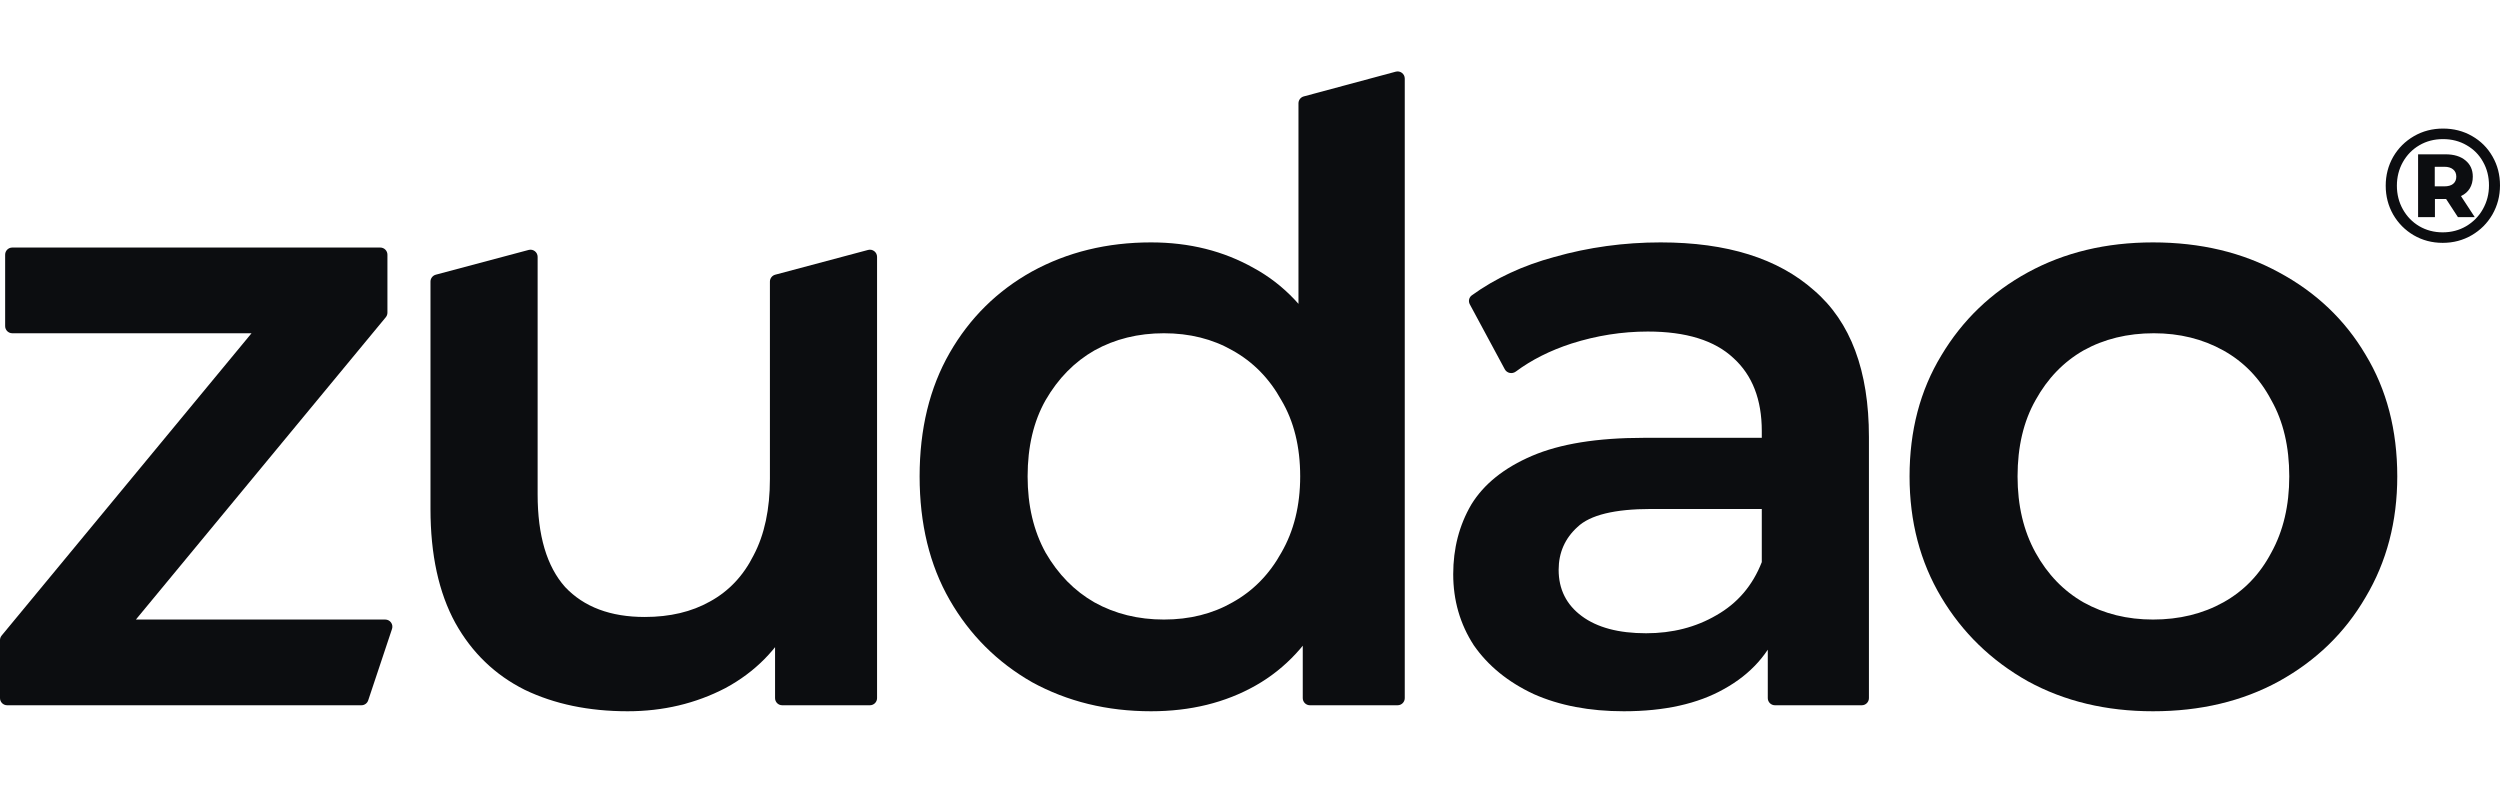
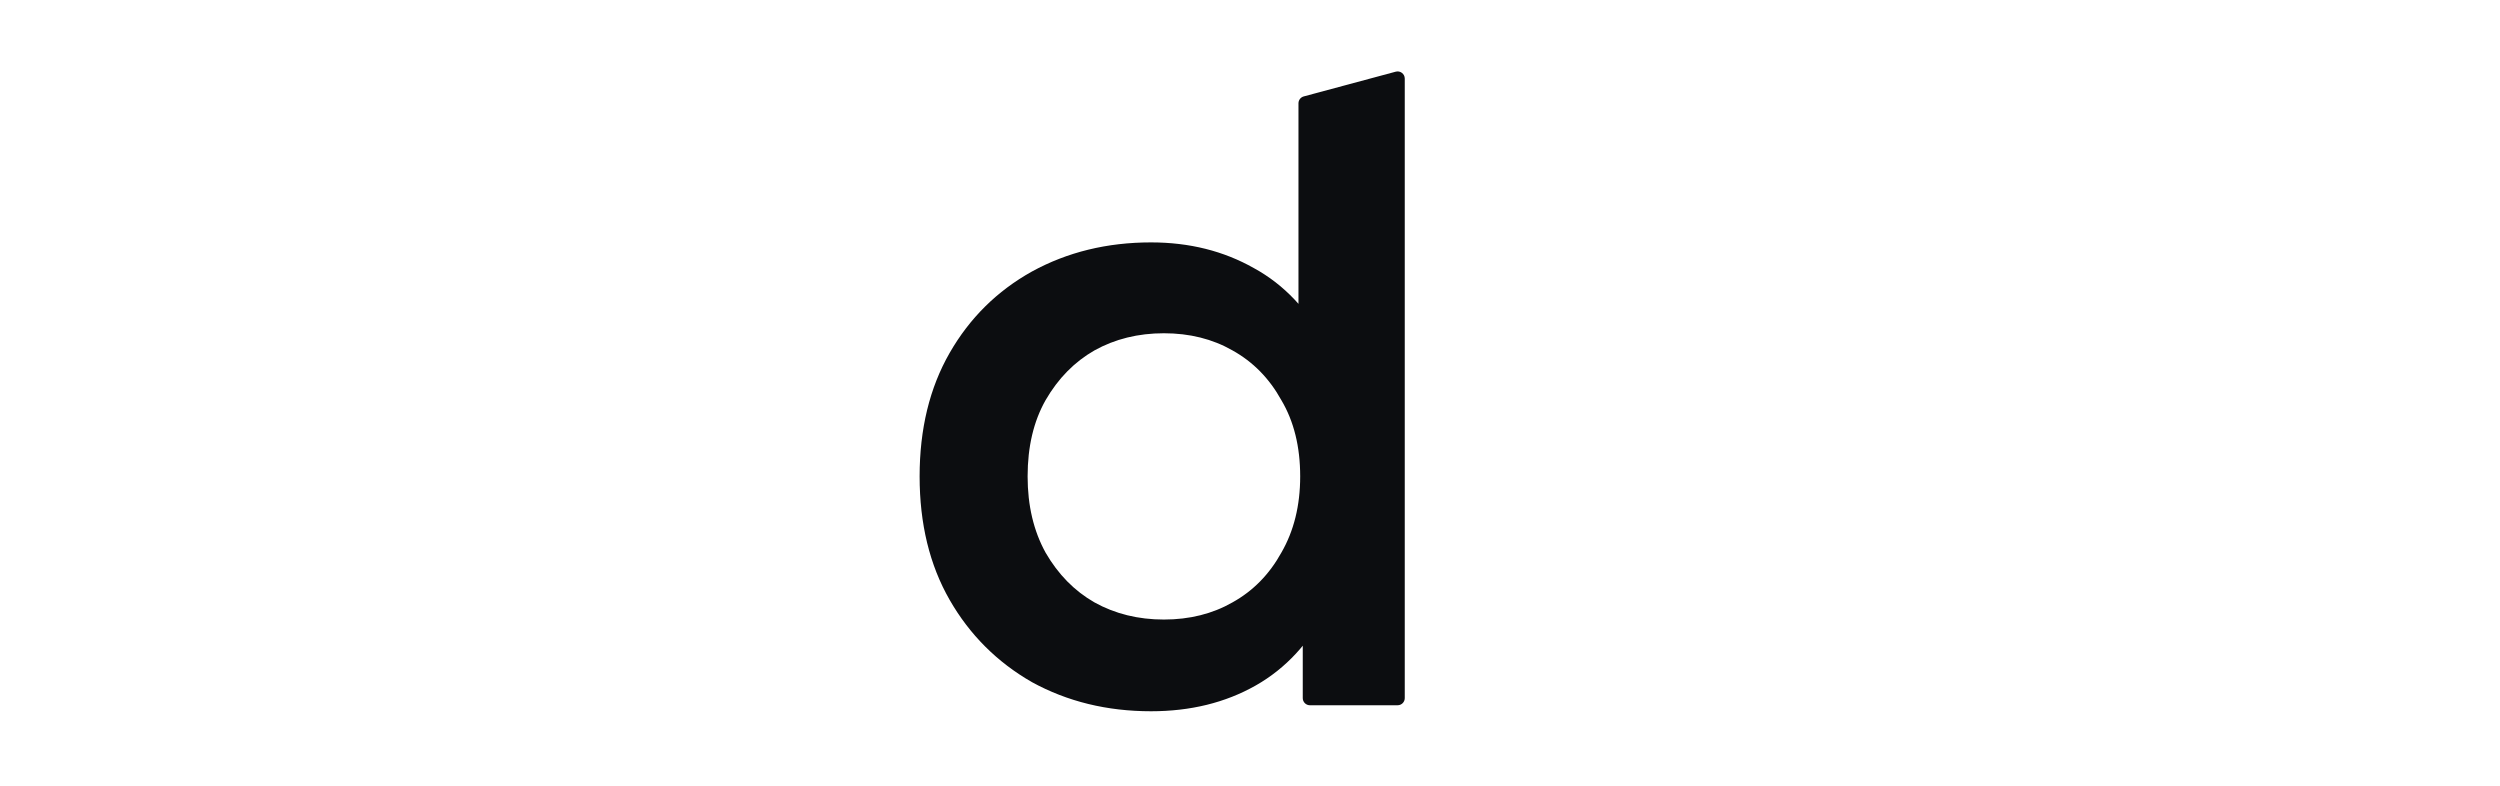
<svg xmlns="http://www.w3.org/2000/svg" width="175" height="55" viewBox="0 0 175 55" fill="none">
-   <path d="M0.5 49.368C0.224 49.368 0 49.144 0 48.868V44.808C0 44.692 0.041 44.579 0.115 44.489L19.74 20.748L21.12 23.328H0.86C0.584 23.328 0.36 23.104 0.36 22.828L0.36 17.828C0.36 17.552 0.584 17.328 0.86 17.328H26.62C26.896 17.328 27.12 17.552 27.12 17.828V21.888C27.12 22.005 27.079 22.117 27.005 22.207L7.38 45.948L5.88 43.368H26.966C27.308 43.368 27.549 43.703 27.441 44.026L25.774 49.026C25.706 49.23 25.515 49.368 25.3 49.368H0.5Z" fill="#0C0D10" />
-   <path d="M43.934 49.788C41.214 49.788 38.814 49.288 36.734 48.288C34.654 47.248 33.034 45.688 31.874 43.608C30.714 41.488 30.134 38.828 30.134 35.628V19.712C30.134 19.486 30.286 19.288 30.505 19.229L37.005 17.496C37.322 17.411 37.634 17.65 37.634 17.979V34.608C37.634 37.488 38.274 39.648 39.554 41.088C40.874 42.488 42.734 43.188 45.134 43.188C46.894 43.188 48.414 42.828 49.694 42.108C51.014 41.388 52.034 40.308 52.754 38.868C53.514 37.428 53.894 35.648 53.894 33.528V19.712C53.894 19.486 54.046 19.288 54.265 19.229L60.765 17.496C61.082 17.411 61.394 17.65 61.394 17.979V48.868C61.394 49.144 61.17 49.368 60.894 49.368H54.754C54.477 49.368 54.254 49.144 54.254 48.868V40.728L55.514 43.368C54.434 45.448 52.854 47.048 50.774 48.168C48.694 49.248 46.414 49.788 43.934 49.788Z" fill="#0C0D10" />
  <path d="M80.573 49.788C77.493 49.788 74.713 49.108 72.233 47.748C69.793 46.348 67.873 44.428 66.473 41.988C65.073 39.548 64.373 36.668 64.373 33.348C64.373 30.028 65.073 27.148 66.473 24.708C67.873 22.268 69.793 20.368 72.233 19.008C74.713 17.648 77.493 16.968 80.573 16.968C83.253 16.968 85.653 17.568 87.773 18.768C89.893 19.928 91.573 21.708 92.813 24.108C94.053 26.508 94.673 29.588 94.673 33.348C94.673 37.068 94.073 40.148 92.873 42.588C91.673 44.988 90.013 46.788 87.893 47.988C85.773 49.188 83.333 49.788 80.573 49.788ZM81.473 43.368C83.273 43.368 84.873 42.968 86.273 42.168C87.713 41.368 88.853 40.208 89.693 38.688C90.573 37.168 91.013 35.388 91.013 33.348C91.013 31.268 90.573 29.488 89.693 28.008C88.853 26.488 87.713 25.328 86.273 24.528C84.873 23.728 83.273 23.328 81.473 23.328C79.673 23.328 78.053 23.728 76.613 24.528C75.213 25.328 74.073 26.488 73.193 28.008C72.353 29.488 71.933 31.268 71.933 33.348C71.933 35.388 72.353 37.168 73.193 38.688C74.073 40.208 75.213 41.368 76.613 42.168C78.053 42.968 79.673 43.368 81.473 43.368ZM91.693 49.368C91.417 49.368 91.193 49.144 91.193 48.868V41.808L91.493 33.288L90.893 24.768V7.231C90.893 7.005 91.045 6.807 91.264 6.749L97.704 5.017C98.021 4.932 98.333 5.171 98.333 5.5V48.868C98.333 49.144 98.11 49.368 97.833 49.368H91.693Z" fill="#0C0D10" />
-   <path d="M124.245 49.368C123.969 49.368 123.745 49.144 123.745 48.868V42.888L123.325 41.508V30.168C123.325 27.968 122.665 26.268 121.345 25.068C120.025 23.828 118.025 23.208 115.345 23.208C113.545 23.208 111.765 23.488 110.005 24.048C108.508 24.535 107.209 25.189 106.106 26.01C105.852 26.198 105.485 26.128 105.335 25.849L102.887 21.303C102.77 21.087 102.827 20.818 103.026 20.674C104.673 19.482 106.599 18.586 108.805 17.988C111.205 17.308 113.685 16.968 116.245 16.968C120.885 16.968 124.465 18.088 126.985 20.328C129.545 22.528 130.825 25.948 130.825 30.588V48.868C130.825 49.144 130.601 49.368 130.325 49.368H124.245ZM113.665 49.788C111.265 49.788 109.165 49.388 107.365 48.588C105.565 47.748 104.165 46.608 103.165 45.168C102.205 43.688 101.725 42.028 101.725 40.188C101.725 38.388 102.145 36.768 102.985 35.328C103.865 33.888 105.285 32.748 107.245 31.908C109.205 31.068 111.805 30.648 115.045 30.648H124.345V35.628H115.585C113.025 35.628 111.305 36.048 110.425 36.888C109.545 37.688 109.105 38.688 109.105 39.888C109.105 41.248 109.645 42.328 110.725 43.128C111.805 43.928 113.305 44.328 115.225 44.328C117.065 44.328 118.705 43.908 120.145 43.068C121.625 42.228 122.685 40.988 123.325 39.348L124.585 43.848C123.865 45.728 122.565 47.188 120.685 48.228C118.845 49.268 116.505 49.788 113.665 49.788Z" fill="#0C0D10" />
-   <path d="M150.709 49.788C147.429 49.788 144.509 49.088 141.949 47.688C139.389 46.248 137.369 44.288 135.889 41.808C134.409 39.328 133.669 36.508 133.669 33.348C133.669 30.148 134.409 27.328 135.889 24.888C137.369 22.408 139.389 20.468 141.949 19.068C144.509 17.668 147.429 16.968 150.709 16.968C154.029 16.968 156.969 17.668 159.529 19.068C162.129 20.468 164.149 22.388 165.589 24.828C167.069 27.268 167.809 30.108 167.809 33.348C167.809 36.508 167.069 39.328 165.589 41.808C164.149 44.288 162.129 46.248 159.529 47.688C156.969 49.088 154.029 49.788 150.709 49.788ZM150.709 43.368C152.549 43.368 154.189 42.968 155.629 42.168C157.069 41.368 158.189 40.208 158.989 38.688C159.829 37.168 160.249 35.388 160.249 33.348C160.249 31.268 159.829 29.488 158.989 28.008C158.189 26.488 157.069 25.328 155.629 24.528C154.189 23.728 152.569 23.328 150.769 23.328C148.929 23.328 147.289 23.728 145.849 24.528C144.449 25.328 143.329 26.488 142.489 28.008C141.649 29.488 141.229 31.268 141.229 33.348C141.229 35.388 141.649 37.168 142.489 38.688C143.329 40.208 144.449 41.368 145.849 42.168C147.289 42.968 148.909 43.368 150.709 43.368Z" fill="#0C0D10" />
-   <path d="M171.011 9C171.759 9 172.435 9.174 173.04 9.521C173.652 9.869 174.131 10.348 174.479 10.96C174.826 11.565 175 12.237 175 12.977C175 13.718 174.822 14.398 174.467 15.017C174.112 15.629 173.629 16.112 173.017 16.467C172.405 16.823 171.729 17 170.989 17C170.248 17 169.572 16.823 168.96 16.467C168.356 16.112 167.876 15.629 167.521 15.017C167.174 14.405 167 13.733 167 13C167 12.267 167.174 11.595 167.521 10.983C167.876 10.371 168.36 9.888 168.972 9.533C169.584 9.178 170.263 9 171.011 9ZM170.989 16.264C171.593 16.264 172.141 16.12 172.632 15.833C173.13 15.538 173.519 15.142 173.799 14.643C174.086 14.137 174.229 13.582 174.229 12.977C174.229 12.365 174.09 11.814 173.81 11.323C173.538 10.832 173.157 10.447 172.666 10.167C172.175 9.88 171.623 9.737 171.011 9.737C170.399 9.737 169.848 9.88 169.357 10.167C168.866 10.454 168.481 10.847 168.201 11.346C167.922 11.844 167.782 12.396 167.782 13C167.782 13.604 167.922 14.156 168.201 14.654C168.481 15.153 168.862 15.546 169.346 15.833C169.837 16.12 170.384 16.264 170.989 16.264ZM173.096 12.365C173.096 12.683 173.025 12.959 172.881 13.193C172.745 13.419 172.541 13.597 172.269 13.725L173.232 15.198H172.054L171.227 13.929H171.181H170.445V15.198H169.266V10.802H171.181C171.778 10.802 172.246 10.945 172.586 11.232C172.926 11.512 173.096 11.889 173.096 12.365ZM171.102 13.045C171.366 13.045 171.57 12.989 171.714 12.875C171.865 12.755 171.941 12.585 171.941 12.365C171.941 12.146 171.865 11.976 171.714 11.855C171.57 11.735 171.366 11.674 171.102 11.674H170.433V13.045H171.102Z" fill="#0C0D10" />
</svg>